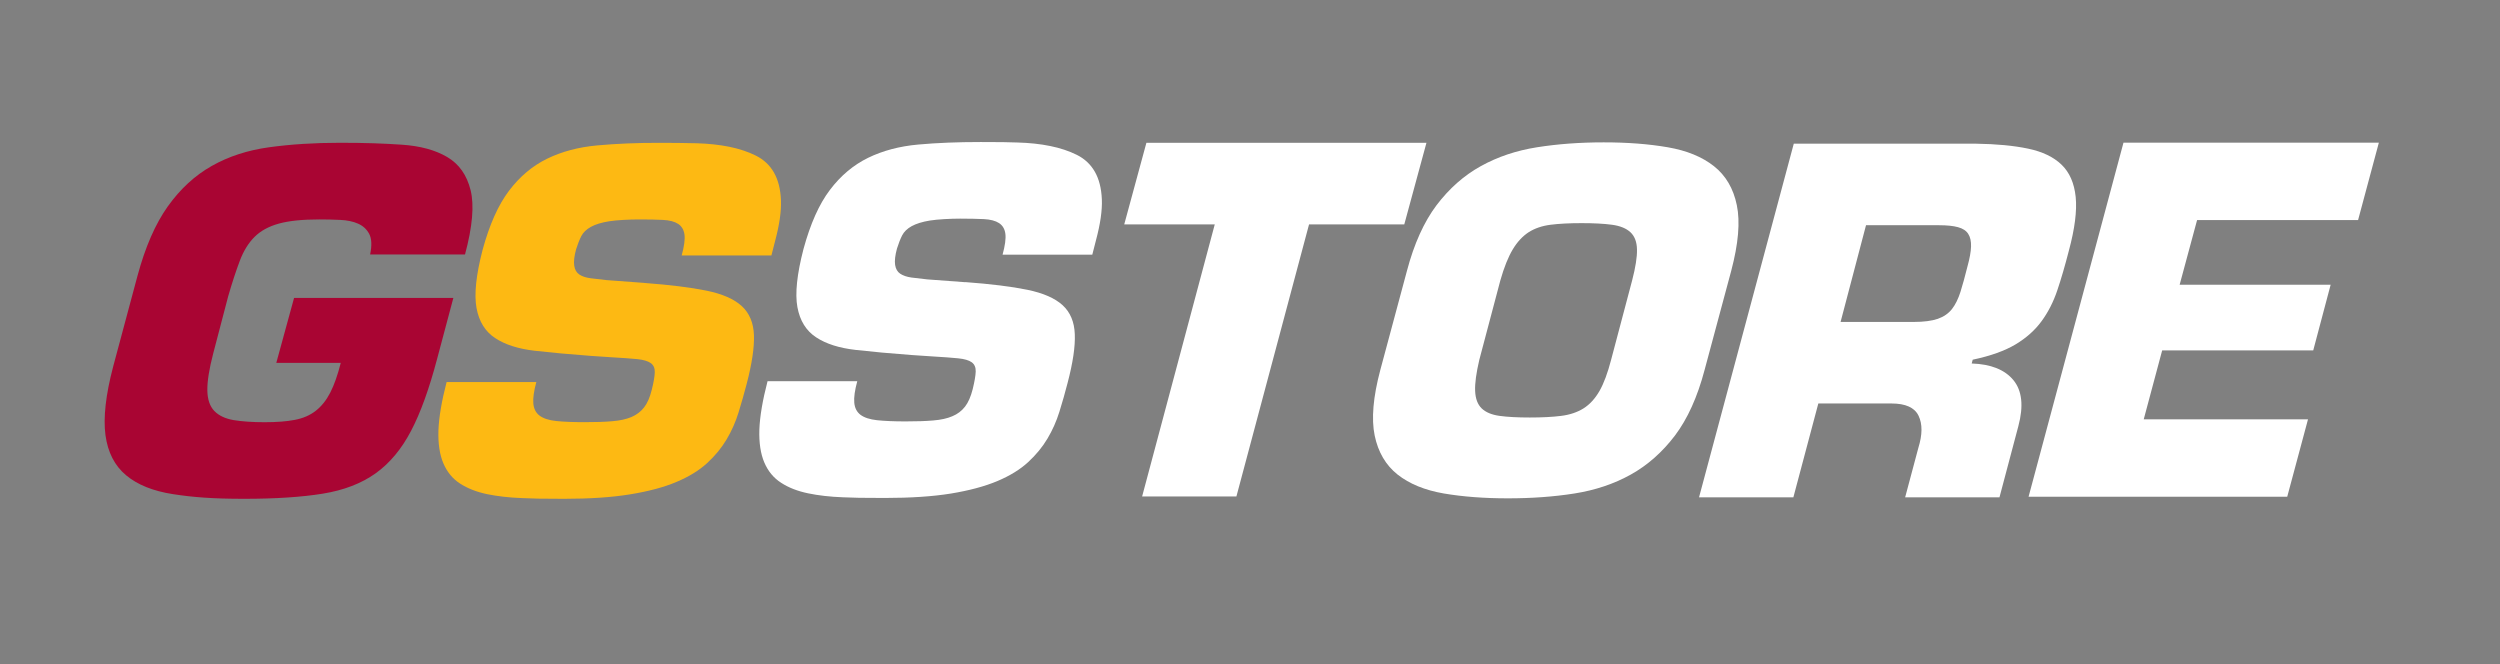
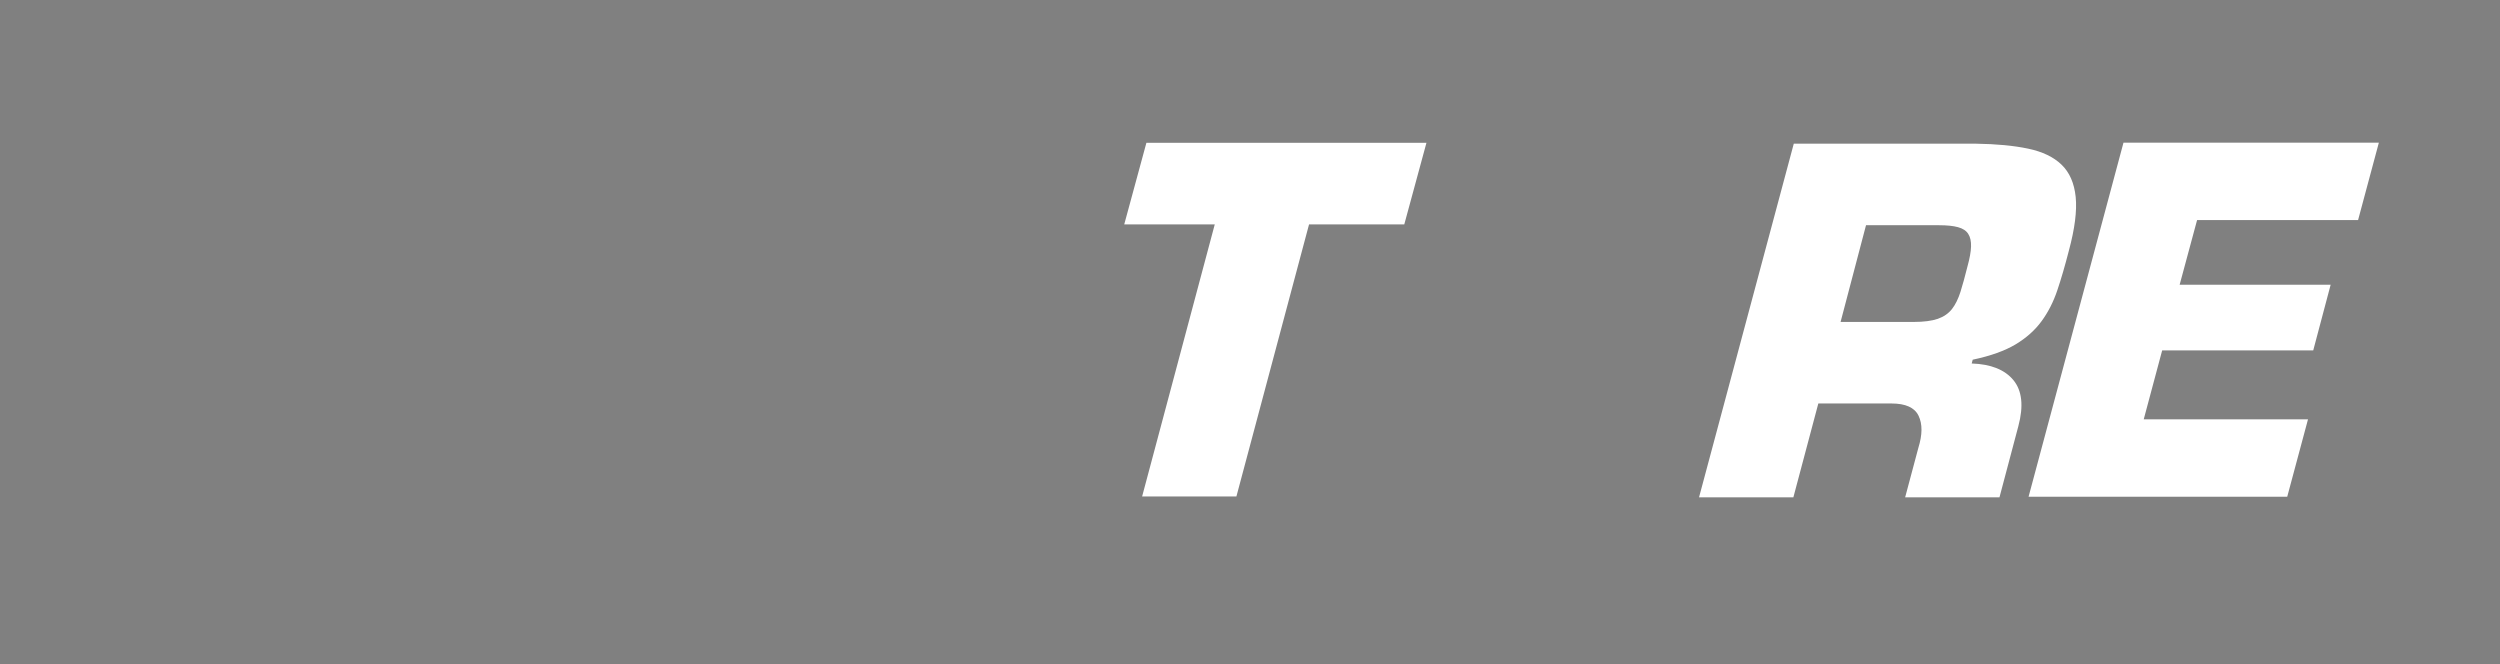
<svg xmlns="http://www.w3.org/2000/svg" viewBox="0 0 5258 1396.7" version="1.1" id="Layer_1">
  <rect x="0" y="0" width="5258" height="1396.7" fill="#808080" stroke="none" />
  <defs>
    <style>
      .st0 {
        fill: #a90533;
      }

      .st1 {
        fill: #fff;
      }

      .st2 {
        fill: #fdb913;
      }
    </style>
  </defs>
-   <path d="M778.5,535.1c3.9-19,3.2-33.3-2-43.2-5.3-9.9-13.2-17.1-23.6-21.6-10.5-4.6-23-7.2-37.4-7.8-14.4-.7-29.1-1-44.1-1-35.4,0-63.8,2.9-85,8.8-21.3,5.9-38.4,15.3-51.1,28-12.8,12.8-23.1,29.5-30.9,50.1-7.8,20.6-16.1,45.7-24.6,75.2l-31.4,119.9c-8.5,32.7-12.6,58.6-12.3,77.6.3,19,5.2,33.5,14.7,43.3,9.5,9.8,23.1,16.2,40.8,19.2,17.8,2.9,39.3,4.4,65,4.4s46-1.6,63.3-4.9c17.4-3.3,32.1-9.6,44.3-19.2,12.1-9.5,22.2-22.2,30.5-38.3,8.2-16.1,15.5-36.8,22-62.4h-135.6l37.4-136.6h335l-34.3,128.7c-16.5,62.2-34.5,112.5-54.6,150.8-20,38.3-44.8,68.1-74.7,89.5-29.9,21.3-66.8,35.5-111.1,42.7-44.3,7.2-99.4,10.8-165.6,10.8s-107.5-3.3-149.4-9.8c-41.9-6.5-74.9-19.8-98.7-39.8-23.9-20-38.4-48.1-43.3-84.5-4.8-36.4.5-84.4,16.2-144l51.1-190.6c16.4-60.9,37.7-109.7,63.9-146.4,26.2-36.7,57-65,92.4-85,35.3-20,75.6-33.1,120.9-39.3,45.2-6.2,94.6-9.4,148.4-9.4s91.1,1.4,130.1,4c39,2.6,70.9,11.3,95.8,26,25,14.7,41.3,38,49.2,69.8,7.8,31.8,3.9,76.8-11.8,135.1h-199.4Z" class="st0" />
-   <path d="M1355.2,595.1c53.7,4,97.3,9.4,130.7,16.2,33.5,6.9,58.2,17.7,74.2,32.5,16,14.7,24.6,35,25.6,60.9.9,25.8-4.1,60-15.3,102.7-5.3,20.3-11,40.4-17.2,60.4-6.2,20-14.6,38.9-25.1,56.5-10.5,17.7-24.1,34.2-40.8,49.6-16.8,15.5-38.4,28.7-64.8,39.8-26.5,11.2-59,19.8-97.3,26-38.4,6.3-84.7,9.4-139.1,9.4s-60.7-.5-88-1.5c-27.1-1-51.8-3.8-73.7-8.3-21.9-4.6-40.8-12-56.6-22.1-15.7-10.1-27.5-24.4-35.3-42.7-7.8-18.4-11.3-41.4-10.4-69.3,1-27.8,6.8-61.7,17.2-101.7h188.7c-5.2,19-7.3,34.1-6.3,45.2,1,11.1,5.3,19.6,13.2,25.5,8,5.9,19.5,9.7,34.9,11.3,15.5,1.6,35.3,2.4,59.5,2.4s42.4-.6,58.5-2c16-1.3,29.4-4.3,40.2-8.8,10.8-4.6,19.6-11.3,26.6-20.2,6.9-8.8,12.2-21.1,16.1-36.8,4-15.7,6.1-28,6.4-36.8.3-8.8-2.4-15.4-8.4-19.6-5.9-4.2-15.4-7.1-28.4-8.4-13.1-1.3-31.2-2.6-54.1-3.9l-43.3-2.9c-44.6-3.3-84-6.9-118.4-10.8-34.4-4-62.1-12.8-83-26.6-21-13.7-34.1-34.9-39.3-63.3-5.2-28.6-1-69.3,12.8-122.4,14.5-53.1,33-94.5,55.6-124.3,22.6-29.8,49.3-52.3,80.1-67.3,30.7-15,65.9-24.4,105.6-28,39.6-3.6,83.4-5.5,131.2-5.4,26.8,0,52.7.3,77.6.9,24.9.7,47.9,3.2,68.8,7.4,20.9,4.3,39.7,10.5,56,18.7,16.4,8.2,29,20,37.8,35.4,8.8,15.4,13.8,34.7,14.8,58,1,23.3-3.2,51.9-12.3,86l-7.8,30.5h-188.7c5.2-19,7.2-33.6,5.9-43.8-1.4-10.1-5.8-17.7-13.3-22.6-7.5-4.9-18.2-7.7-31.9-8.4-13.7-.7-30.5-1-50.1-1s-47.3,1.3-63.3,3.9c-16.1,2.6-28.9,6.5-38.4,11.8-9.5,5.3-16.2,11.8-20.2,19.7-3.9,7.8-7.5,17-10.8,27.5-3.9,14.4-5.2,25.9-3.9,34.4,1.3,8.5,4.9,14.7,10.8,18.6,5.9,3.9,13.7,6.5,23.5,7.8,9.8,1.3,21,2.6,33.5,3.9l79.6,5.9Z" class="st2" />
-   <path d="M2030.1,593.3c53.7,4,97.3,9.3,130.7,16.2,33.5,6.9,58.2,17.8,74.2,32.5,16,14.7,24.6,35.1,25.5,60.9,1.1,25.9-4,60.1-15.2,102.7-5.2,20.4-11,40.5-17.2,60.5-6.2,19.9-14.6,38.8-25.1,56.4-10.5,17.7-24.1,34.2-40.8,49.6-16.7,15.4-38.4,28.7-64.8,39.8-26.5,11.1-59,19.8-97.3,26.1-38.3,6.2-84.7,9.3-139.1,9.3s-60.7-.4-88-1.4c-27.1-1-51.8-3.8-73.7-8.4-21.9-4.6-40.8-11.9-56.4-22.1-15.8-10.1-27.6-24.4-35.4-42.7-7.8-18.3-11.3-41.4-10.4-69.3,1-27.8,6.8-61.7,17.2-101.7h188.7c-5.2,19.1-7.3,34.1-6.3,45.2,1,11.1,5.3,19.6,13.2,25.6,8,5.9,19.5,9.6,34.9,11.3,15.5,1.6,35.2,2.5,59.5,2.5s42.4-.6,58.4-2c16.1-1.3,29.5-4.2,40.3-8.9,10.9-4.5,19.6-11.2,26.6-20.1,6.9-8.9,12.2-21.1,16.2-36.9,3.8-15.7,6-28,6.3-36.8.3-8.9-2.5-15.4-8.4-19.7-5.9-4.2-15.4-7-28.5-8.3-13.1-1.4-31.2-2.6-54.1-4l-43.3-2.9c-44.6-3.3-84-6.9-118.4-10.8-34.4-3.9-62.1-12.7-83-26.5-21-13.8-34.1-35-39.3-63.4-5.2-28.4-1-69.3,12.8-122.3,14.5-53.1,32.9-94.5,55.6-124.3,22.6-29.9,49.3-52.3,80.1-67.4,30.7-15,65.9-24.4,105.6-28,39.7-3.6,83.4-5.3,131.2-5.3s52.6.3,77.6,1c24.9.7,47.9,3.1,68.8,7.4,20.9,4.2,39.7,10.5,56,18.6,16.4,8.2,29,20,37.8,35.4,8.9,15.5,13.8,34.8,14.8,58,1,23.3-3.2,52-12.3,86l-7.8,30.5h-188.7c5.2-19.1,7.2-33.6,5.9-43.8-1.3-10.2-5.8-17.7-13.3-22.6-7.5-4.9-18.2-7.7-31.9-8.4-13.7-.6-30.5-1-50.1-1s-47.3,1.4-63.4,4c-16,2.6-28.8,6.6-38.3,11.8-9.5,5.2-16.2,11.8-20.2,19.6-3.9,7.8-7.5,17.1-10.8,27.6-3.9,14.4-5.2,25.8-3.9,34.3,1.3,8.5,4.9,14.7,10.8,18.6,5.9,3.9,13.7,6.6,23.5,8,9.8,1.3,21,2.6,33.5,3.9l79.6,5.9Z" class="st1" />
  <polygon points="2600.4 1044.2 2402.1 1044.2 2554.9 471.9 2364.5 471.9 2411.1 300.4 3000.1 300.4 2953.5 471.9 2753.2 471.9 2600.4 1044.2" class="st1" />
-   <path d="M3171.3,1048.1c-49.7,0-94.6-3.4-134.6-10.2-40-6.9-72.4-20.2-97.3-39.8-24.8-19.7-40.9-47-48.2-82.1-7.2-35-3.3-81,11.9-138l56-208.4c15-56.9,35.9-103,62.3-138.1,26.6-35,57.5-62.4,92.9-82,35.4-19.7,74.9-32.9,118.5-39.8,43.6-6.9,90.2-10.3,140.1-10.3s94.6,3.4,134.6,10.3c40,6.9,72.4,20.1,97.3,39.8,24.9,19.7,40.9,47,48.1,82,7.3,35.1,3.3,81.1-11.8,138.1l-56,208.4c-15,57-35.9,103-62.3,138-26.6,35-57.5,62.4-92.9,82.1-35.4,19.7-74.9,32.9-118.5,39.8-43.6,6.9-90.2,10.2-140.1,10.2M3217.5,878.1c25.5,0,47.5-1.1,65.8-3.4,18.4-2.3,34.1-7.6,47.2-15.8,13.1-8.3,24.2-20.4,33.5-36.5,9.2-16.1,17.3-38,24.5-65.7l44.2-166.9c7.2-27.7,10.6-49.4,10.2-65.2-.3-15.8-4.9-27.8-13.7-36.1-8.8-8.2-21.8-13.5-38.8-15.8-17-2.3-38.4-3.4-63.9-3.4s-47.3,1.1-65.4,3.4c-18,2.3-33.3,7.6-46.2,15.8-12.6,8.3-23.9,20.3-33.3,36.1-9.5,15.8-18.2,37.5-26.1,65.2l-44.2,166.9c-6.5,27.7-9.5,49.6-8.8,65.7.7,16.1,5.2,28.2,13.7,36.5,8.5,8.2,21.1,13.5,37.8,15.8,16.8,2.3,37.9,3.4,63.4,3.4" class="st1" />
  <path d="M3772.9,302.2h382.9c43.1.6,79.6,4.1,109.6,10.4,30.1,6.3,53.6,17.5,70.4,33.7,16.9,16.2,26.8,38.9,29.8,68,2.9,29.2-1.9,66.8-14.4,113.1-8,31.1-16,58.8-24.3,83.3-8.2,24.4-19.3,46.1-33.2,65-13.8,18.9-32,35-54.5,48.6-22.6,13.5-52.6,24.3-90.2,32.2l-2.1,8c40.3,1.3,69.6,13,87.8,35.1,18.2,22.2,21.6,54.4,10.3,96.7l-39.7,149.7h-198.4l27.8-104.1c8.6-27.7,8.8-50.2.4-67.5-8.2-17.2-27.3-25.8-57-25.8h-153.8l-52.5,197.4h-198.4l199.3-743.9ZM4024.9,677.1c21.1,0,37.9-2.2,50.6-6.5,12.5-4.4,22.4-11.2,29.8-20.5,7.3-9.4,13.2-21.4,17.9-36.1,4.6-14.7,9.6-32.7,14.9-54.1,4.6-16.7,7.1-30.5,7.4-41.5.3-11-1.6-19.9-6-26.6-4.2-6.6-11.4-11.3-21.4-14-9.8-2.7-23.1-4.1-39.6-4.1h-153.9l-53.5,203.4h153.8Z" class="st1" />
  <polygon points="4584.2 598.9 4901.8 598.9 4865.2 736.9 4547.5 736.9 4508.7 881.9 4854.2 881.9 4810.5 1044.7 4266.5 1044.7 4466.1 300.1 5003.2 300.1 4959.5 462.9 4620.9 462.9 4584.2 598.9" class="st1" />
</svg>